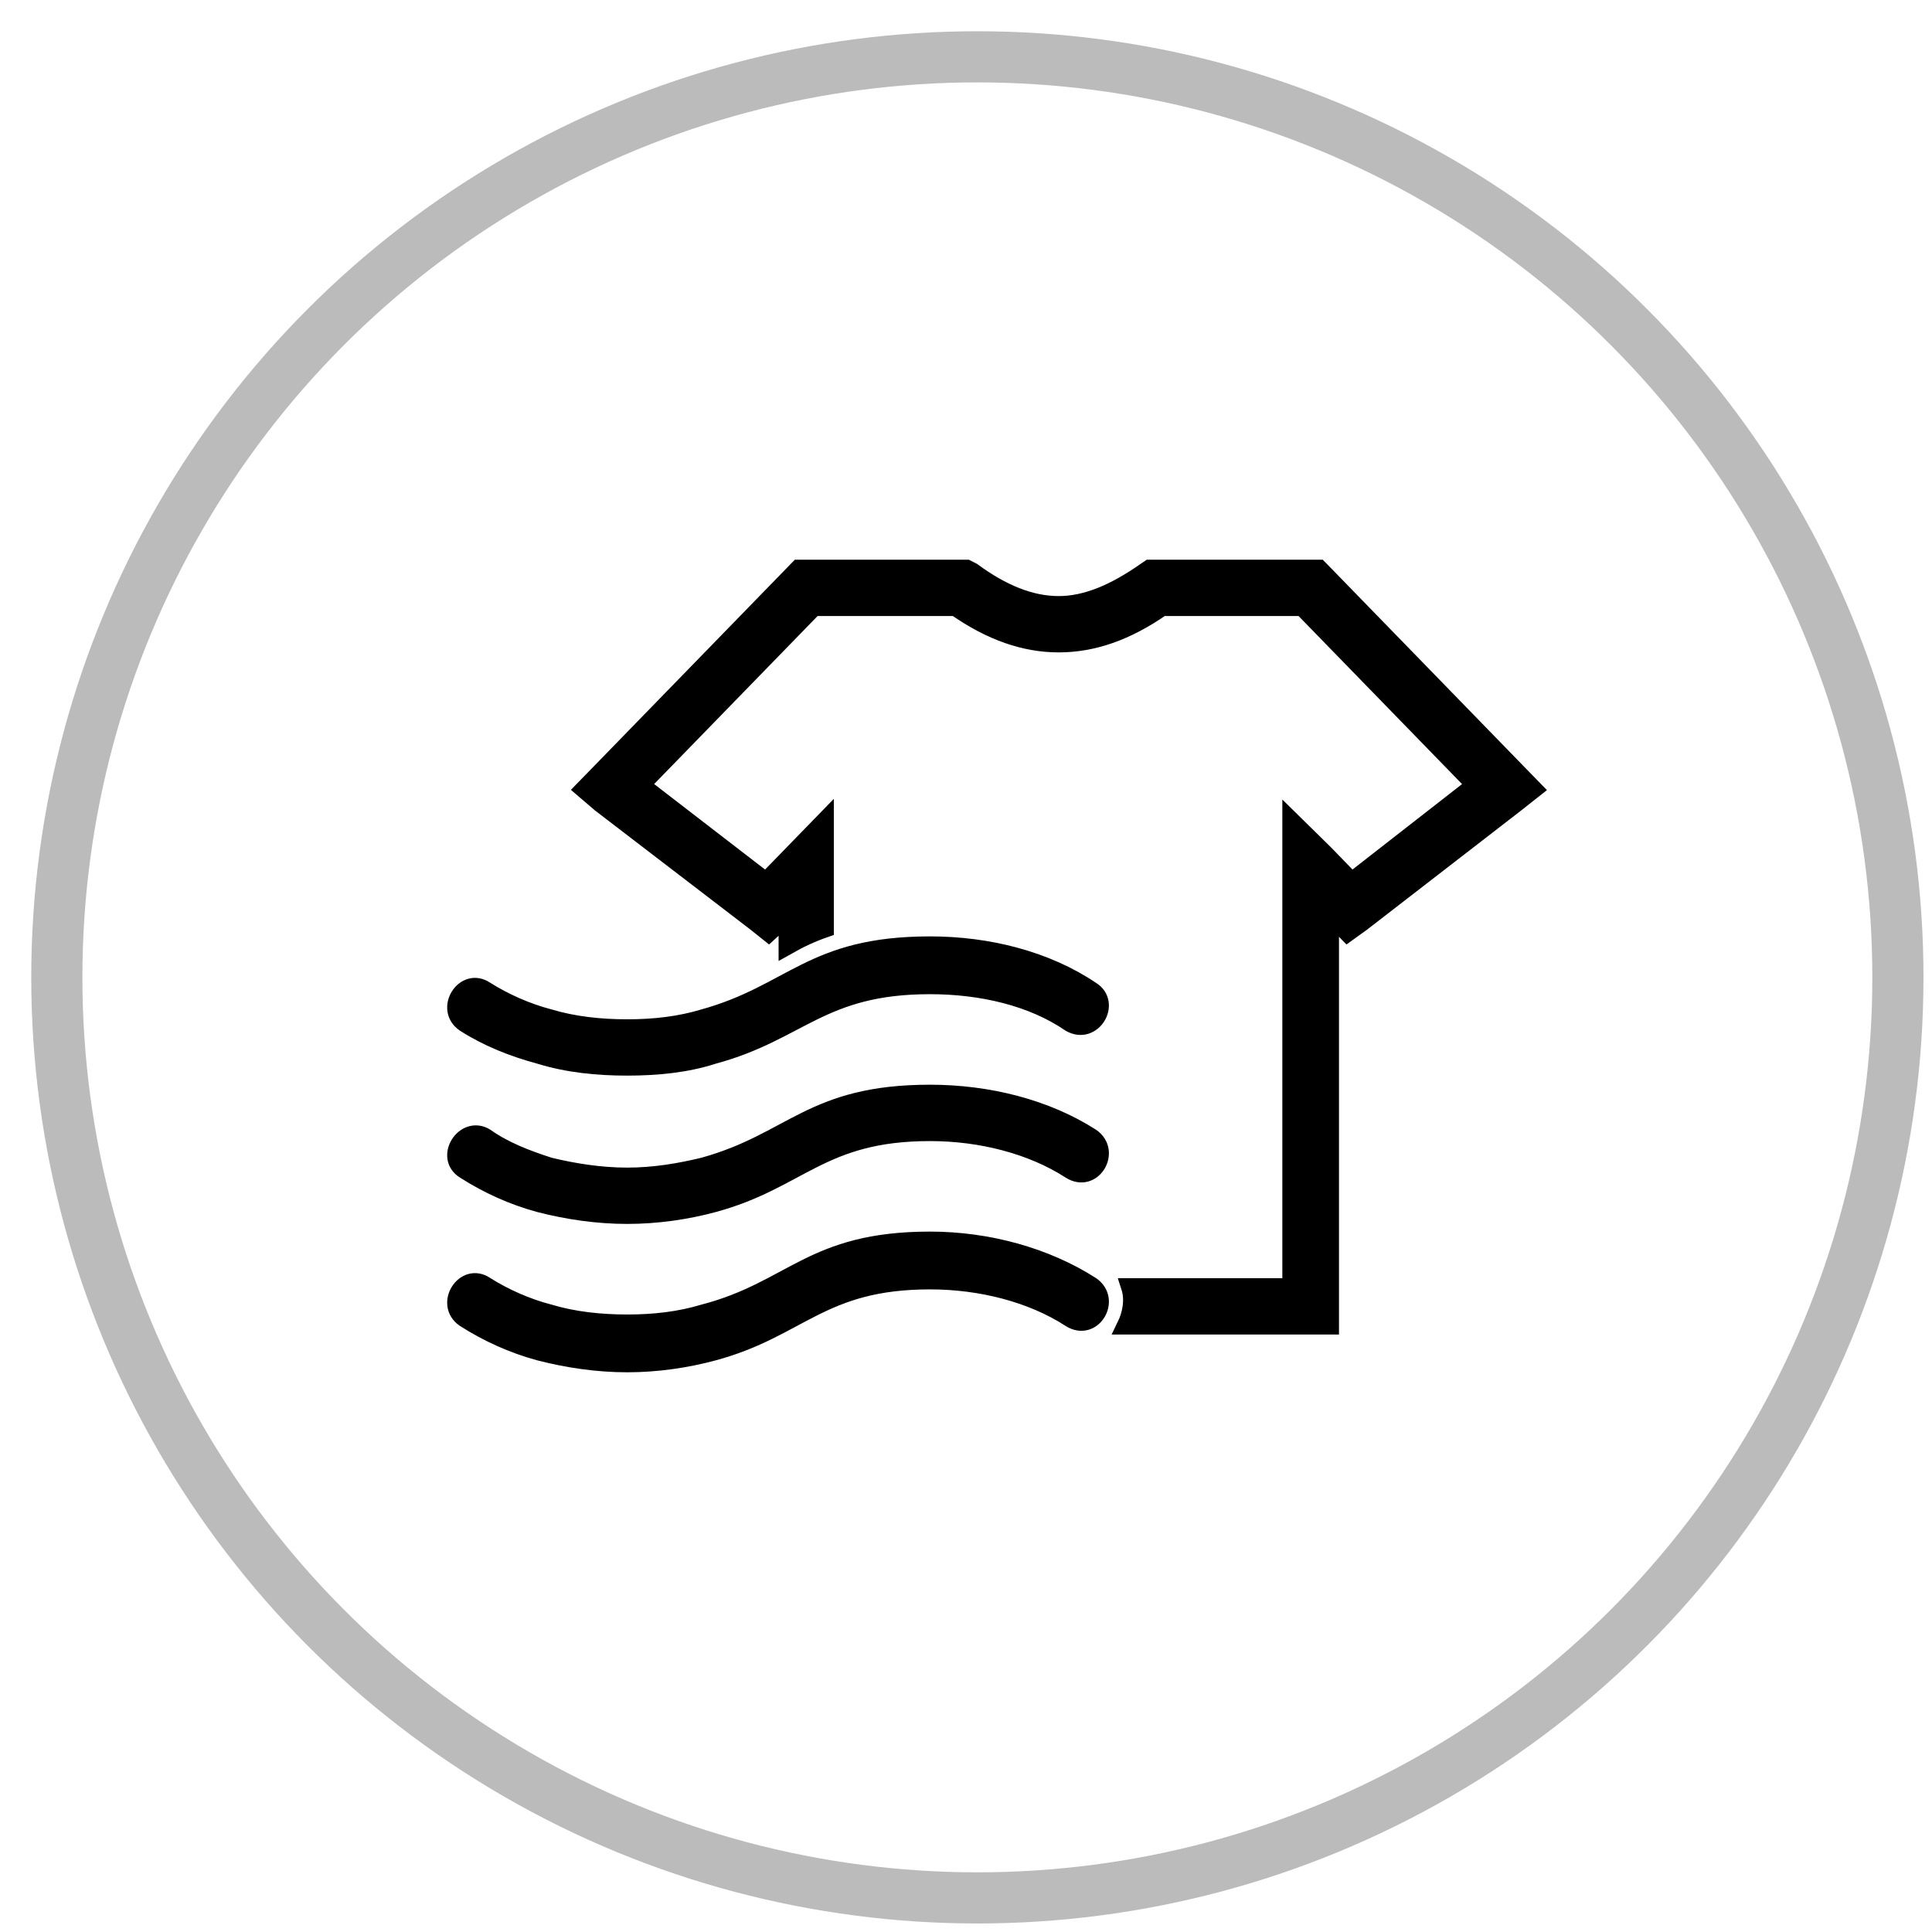
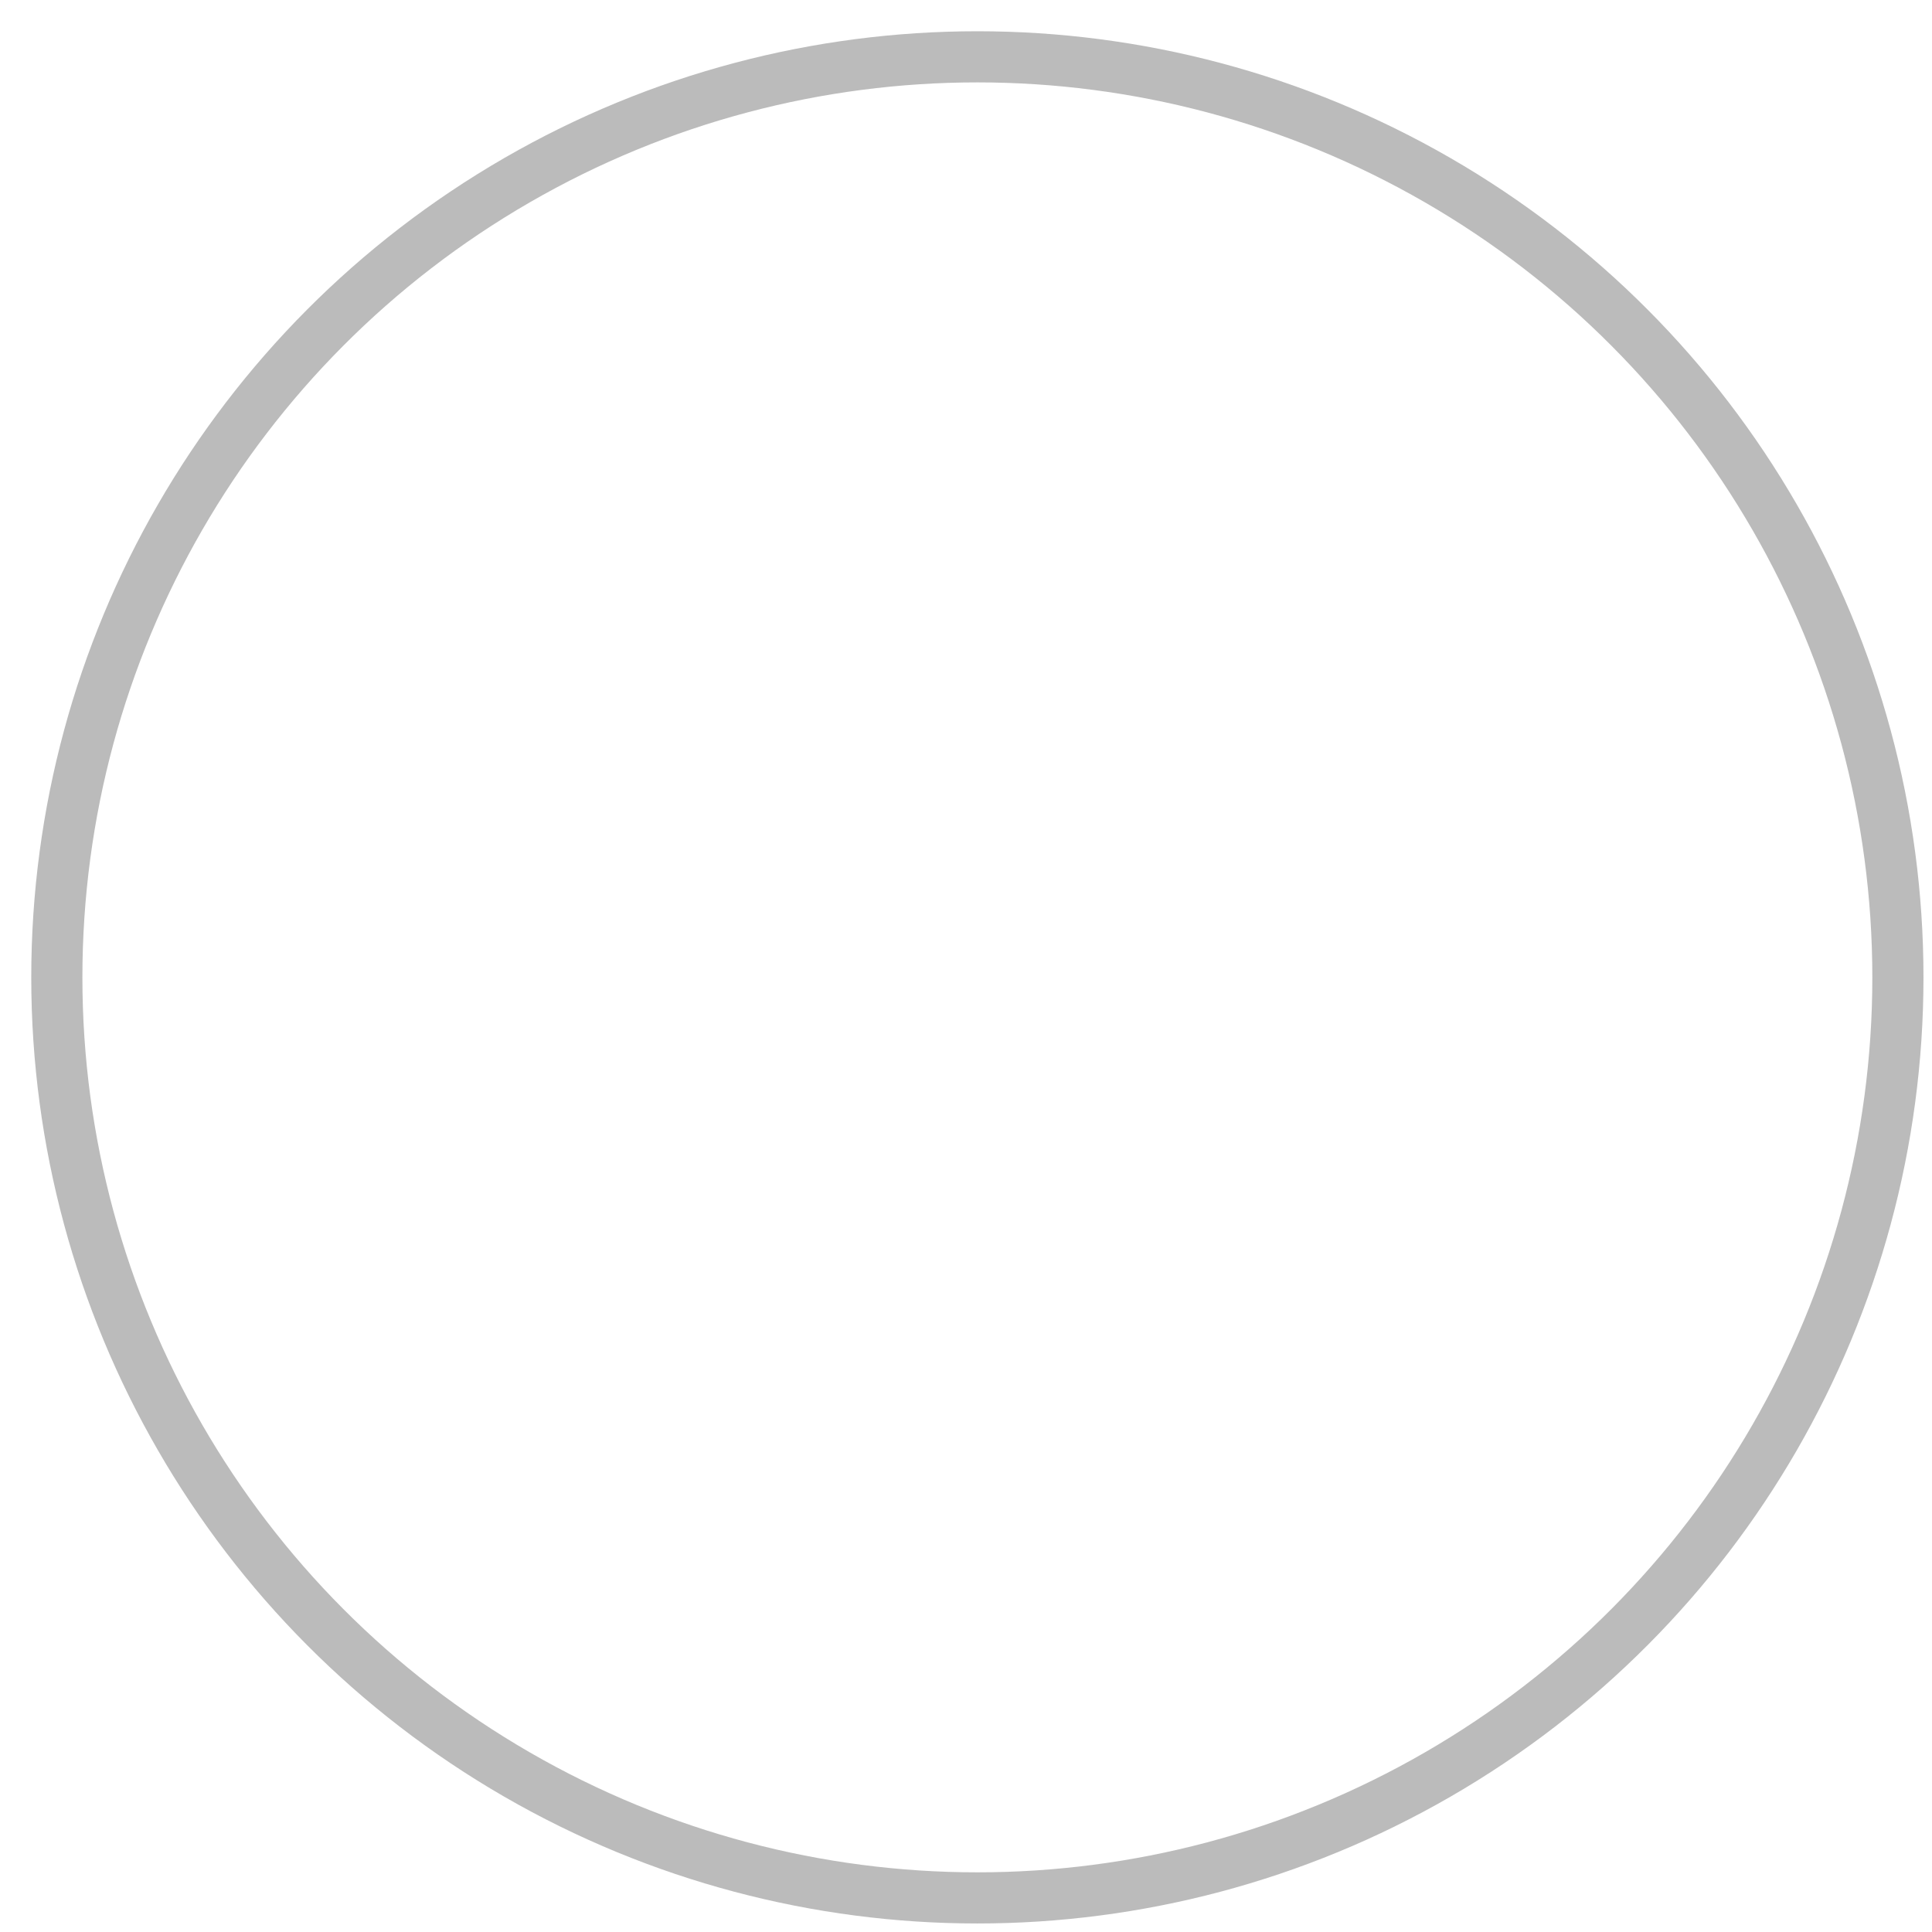
<svg xmlns="http://www.w3.org/2000/svg" width="34px" height="34px" viewBox="0 0 34 34" version="1.1">
  <title>Group 65</title>
  <desc>Created with Sketch.</desc>
  <defs />
  <g id="Page-1" stroke="none" stroke-width="1" fill="none" fill-rule="evenodd">
    <g id="Group-23" transform="translate(1, -92)">
      <g id="Group-65" transform="translate(0, 93)">
        <g id="Group-28">
          <circle id="Oval-4-Copy-6" stroke="#BBBBBB" stroke-width="0.9" cx="16.2" cy="16.2" r="16.2" />
-           <path d="M15.815,9.691 L13.325,9.691 L10.287,12.814 L12.478,14.503 L12.952,14.016 L13.524,13.428 L13.524,14.272 L13.524,15.347 C13.3,15.424 13.076,15.527 12.852,15.654 L12.852,15.117 L12.752,15.219 L12.528,15.424 L12.304,15.245 L9.565,13.146 L9.266,12.89 L9.54,12.609 L12.952,9.102 L13.051,9 L13.201,9 L15.915,9 L16.014,9 L16.114,9.051 C16.637,9.435 17.135,9.64 17.633,9.64 C18.106,9.64 18.604,9.435 19.152,9.051 L19.227,9 L19.326,9 L22.066,9 L22.215,9 L22.315,9.102 L25.726,12.609 L26,12.89 L25.676,13.146 L22.962,15.245 L22.713,15.424 L22.514,15.219 L22.414,15.117 L22.414,21.976 L22.414,22.335 L22.066,22.335 L18.803,22.335 C18.903,22.13 18.953,21.874 18.878,21.644 L21.717,21.644 L21.717,14.272 L21.717,13.428 L22.315,14.016 L22.788,14.503 L24.954,12.814 L21.916,9.691 L19.451,9.691 C18.828,10.126 18.231,10.331 17.633,10.331 C17.035,10.331 16.438,10.126 15.815,9.691 Z M7.174,22.207 C6.801,21.951 7.174,21.362 7.548,21.618 C7.872,21.823 8.27,22.002 8.668,22.104 C9.092,22.232 9.565,22.283 10.038,22.283 C10.511,22.283 10.959,22.232 11.383,22.104 C12.952,21.695 13.275,20.824 15.367,20.824 C16.388,20.824 17.409,21.106 18.206,21.618 C18.579,21.874 18.231,22.463 17.832,22.207 C17.16,21.771 16.263,21.541 15.367,21.541 C13.45,21.541 13.076,22.386 11.557,22.795 C11.084,22.923 10.561,23 10.038,23 C9.515,23 8.992,22.923 8.494,22.795 C8.021,22.667 7.573,22.463 7.174,22.207 Z M7.174,19.596 C6.801,19.366 7.174,18.777 7.548,19.007 C7.872,19.238 8.27,19.391 8.668,19.519 C9.092,19.622 9.565,19.698 10.038,19.698 C10.511,19.698 10.959,19.622 11.383,19.519 C12.952,19.084 13.275,18.239 15.367,18.239 C16.388,18.239 17.409,18.495 18.206,19.007 C18.579,19.263 18.231,19.852 17.832,19.596 C17.16,19.161 16.263,18.931 15.367,18.931 C13.45,18.931 13.076,19.775 11.557,20.185 C11.084,20.313 10.561,20.389 10.038,20.389 C9.515,20.389 8.992,20.313 8.494,20.185 C8.021,20.057 7.573,19.852 7.174,19.596 Z M7.174,17.011 C6.801,16.755 7.174,16.166 7.548,16.422 C7.872,16.627 8.27,16.806 8.668,16.909 C9.092,17.037 9.565,17.088 10.038,17.088 C10.511,17.088 10.959,17.037 11.383,16.909 C12.952,16.473 13.275,15.629 15.367,15.629 C16.388,15.629 17.409,15.885 18.206,16.422 C18.579,16.653 18.231,17.241 17.832,17.011 C17.16,16.55 16.263,16.346 15.367,16.346 C13.45,16.346 13.076,17.165 11.557,17.574 C11.084,17.728 10.561,17.779 10.038,17.779 C9.515,17.779 8.992,17.728 8.494,17.574 C8.021,17.446 7.573,17.267 7.174,17.011 Z" id="Shape" stroke="#000000" stroke-width="0.3" fill="#000000" fill-rule="nonzero" />
        </g>
        <g id="noun_1646745_cc" transform="translate(7, 9)" />
      </g>
    </g>
  </g>
</svg>